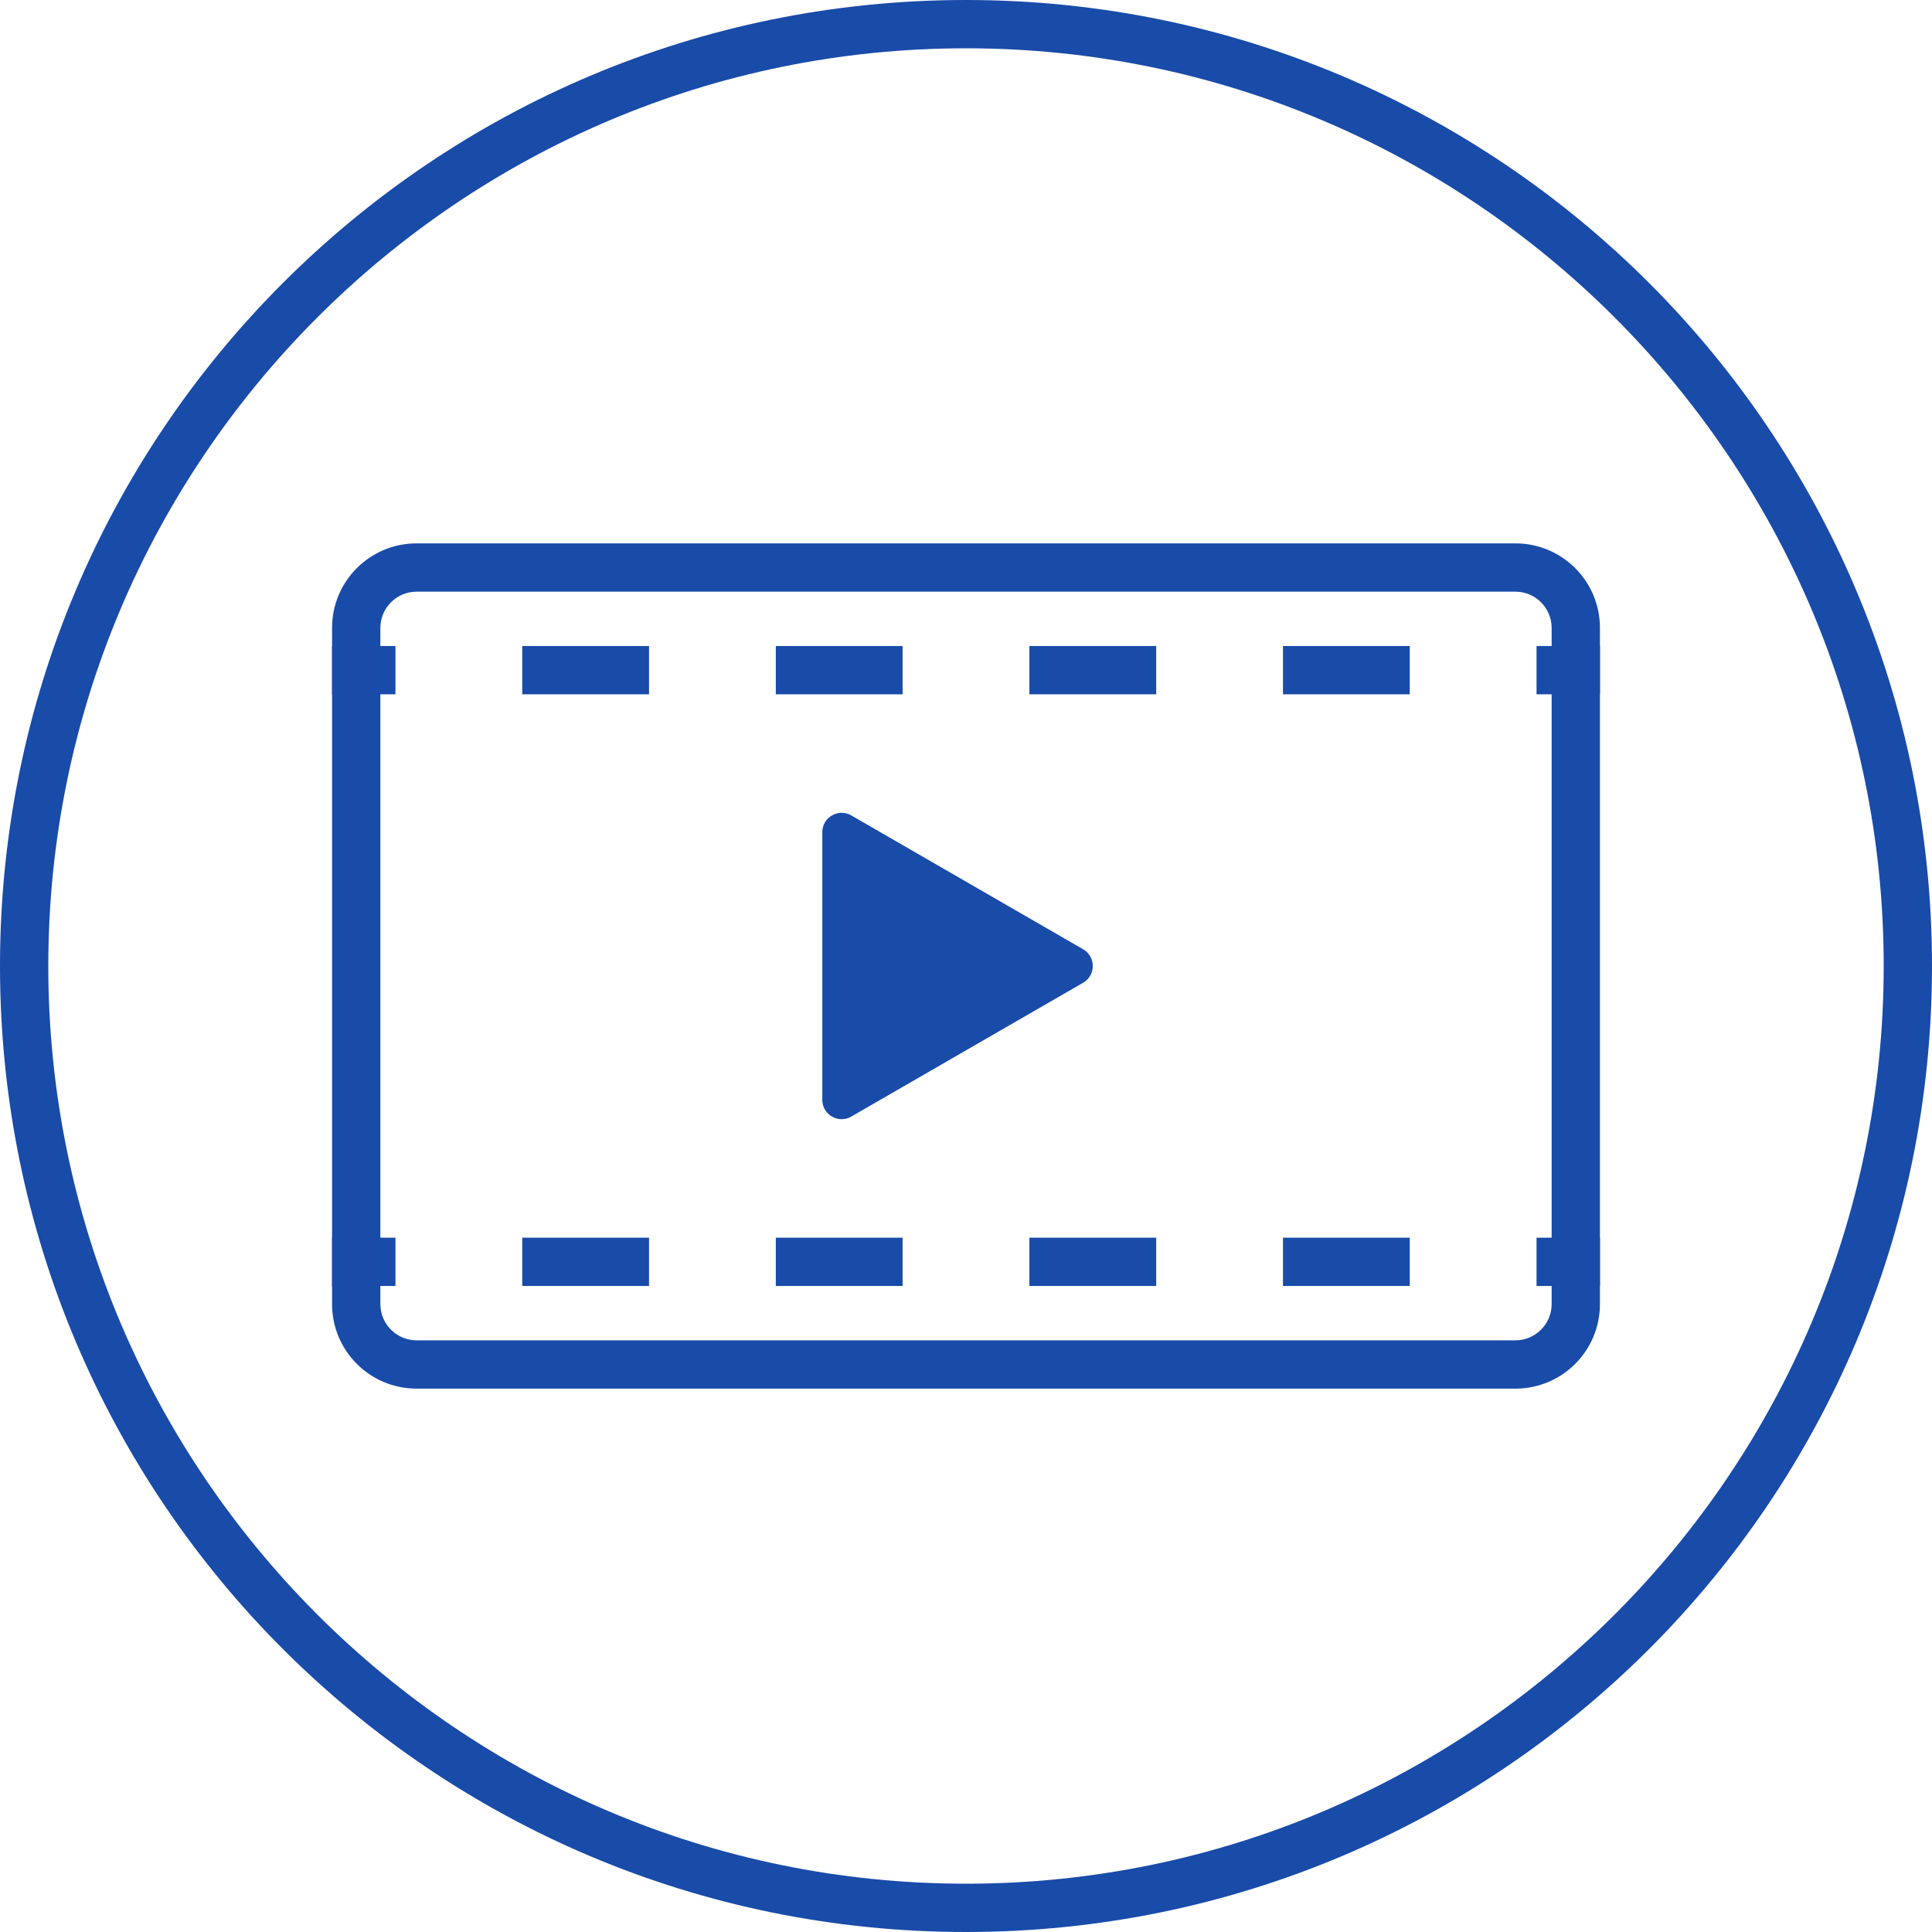
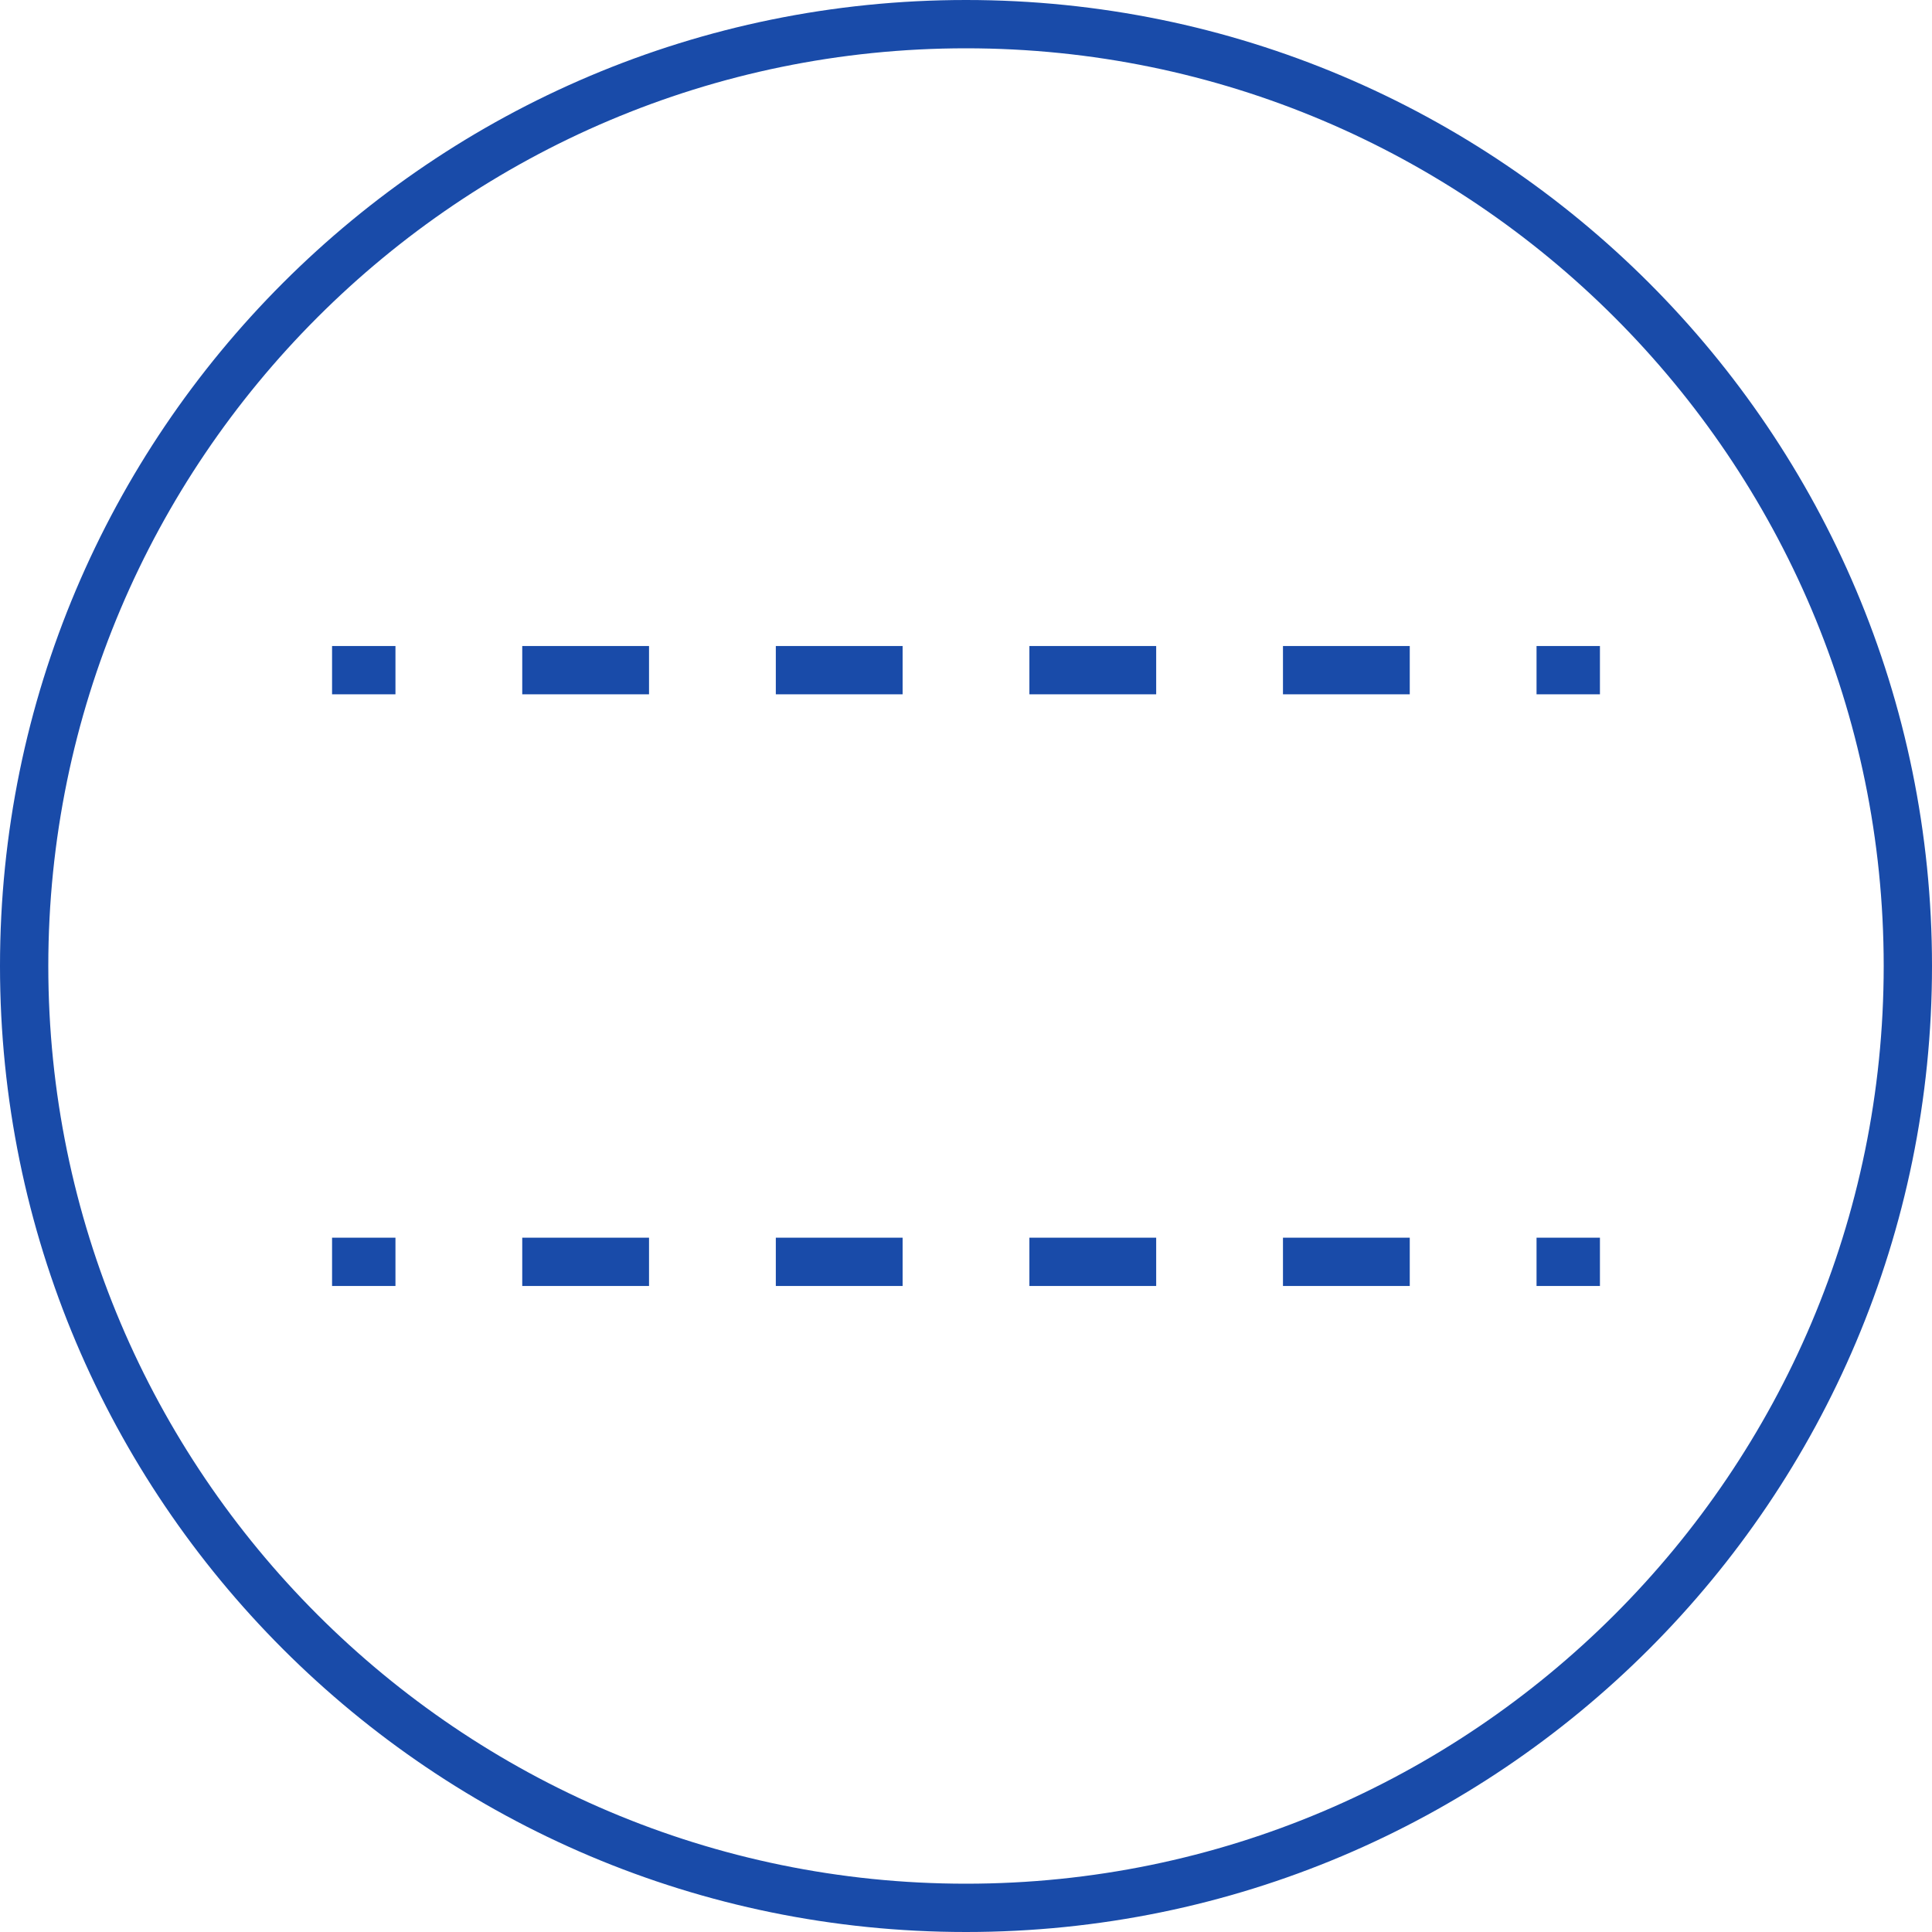
<svg xmlns="http://www.w3.org/2000/svg" version="1.1" id="Layer_1" x="0px" y="0px" width="80px" height="80px" viewBox="0 0 80 80" enable-background="new 0 0 80 80" xml:space="preserve">
  <g>
    <g>
      <g>
        <g>
-           <path fill="#194BA9" d="M62.75,24.5c0.827,0,1.5,0.673,1.5,1.5v28c0,0.827-0.673,1.5-1.5,1.5h-45.5c-0.827,0-1.5-0.673-1.5-1.5      V26c0-0.827,0.673-1.5,1.5-1.5H62.75 M62.75,22.5h-45.5c-1.933,0-3.5,1.567-3.5,3.5v28c0,1.934,1.567,3.5,3.5,3.5h45.5      c1.934,0,3.5-1.566,3.5-3.5V26C66.25,24.067,64.684,22.5,62.75,22.5L62.75,22.5z" />
-         </g>
+           </g>
      </g>
      <g>
-         <path fill="#194BA9" d="M44.85,39.307l-9.6-5.542c-0.533-0.308-1.2,0.077-1.2,0.693v11.085c0,0.615,0.667,1,1.2,0.692l9.6-5.542     C45.383,40.385,45.383,39.615,44.85,39.307z" />
-       </g>
+         </g>
      <g>
        <g>
          <line fill="none" stroke="#194BA9" stroke-width="2" stroke-miterlimit="10" x1="13.75" y1="27.75" x2="16.375" y2="27.75" />
          <line fill="none" stroke="#194BA9" stroke-width="2" stroke-miterlimit="10" stroke-dasharray="5.25,5.25" x1="21.625" y1="27.75" x2="61" y2="27.75" />
          <line fill="none" stroke="#194BA9" stroke-width="2" stroke-miterlimit="10" x1="63.625" y1="27.75" x2="66.25" y2="27.75" />
        </g>
      </g>
      <g>
        <g>
          <line fill="none" stroke="#194BA9" stroke-width="2" stroke-miterlimit="10" x1="13.75" y1="52.25" x2="16.375" y2="52.25" />
          <line fill="none" stroke="#194BA9" stroke-width="2" stroke-miterlimit="10" stroke-dasharray="5.25,5.25" x1="21.625" y1="52.25" x2="61" y2="52.25" />
          <line fill="none" stroke="#194BA9" stroke-width="2" stroke-miterlimit="10" x1="63.625" y1="52.25" x2="66.25" y2="52.25" />
        </g>
      </g>
    </g>
    <g>
      <g>
        <path fill="#194BA9" d="M40,2c20.953,0,38,17.047,38,38S60.953,78,40,78S2,60.953,2,40S19.047,2,40,2 M40,0     C17.909,0,0,17.909,0,40c0,22.092,17.909,40,40,40c22.092,0,40-17.908,40-40C80,17.909,62.092,0,40,0L40,0z" />
      </g>
    </g>
  </g>
</svg>